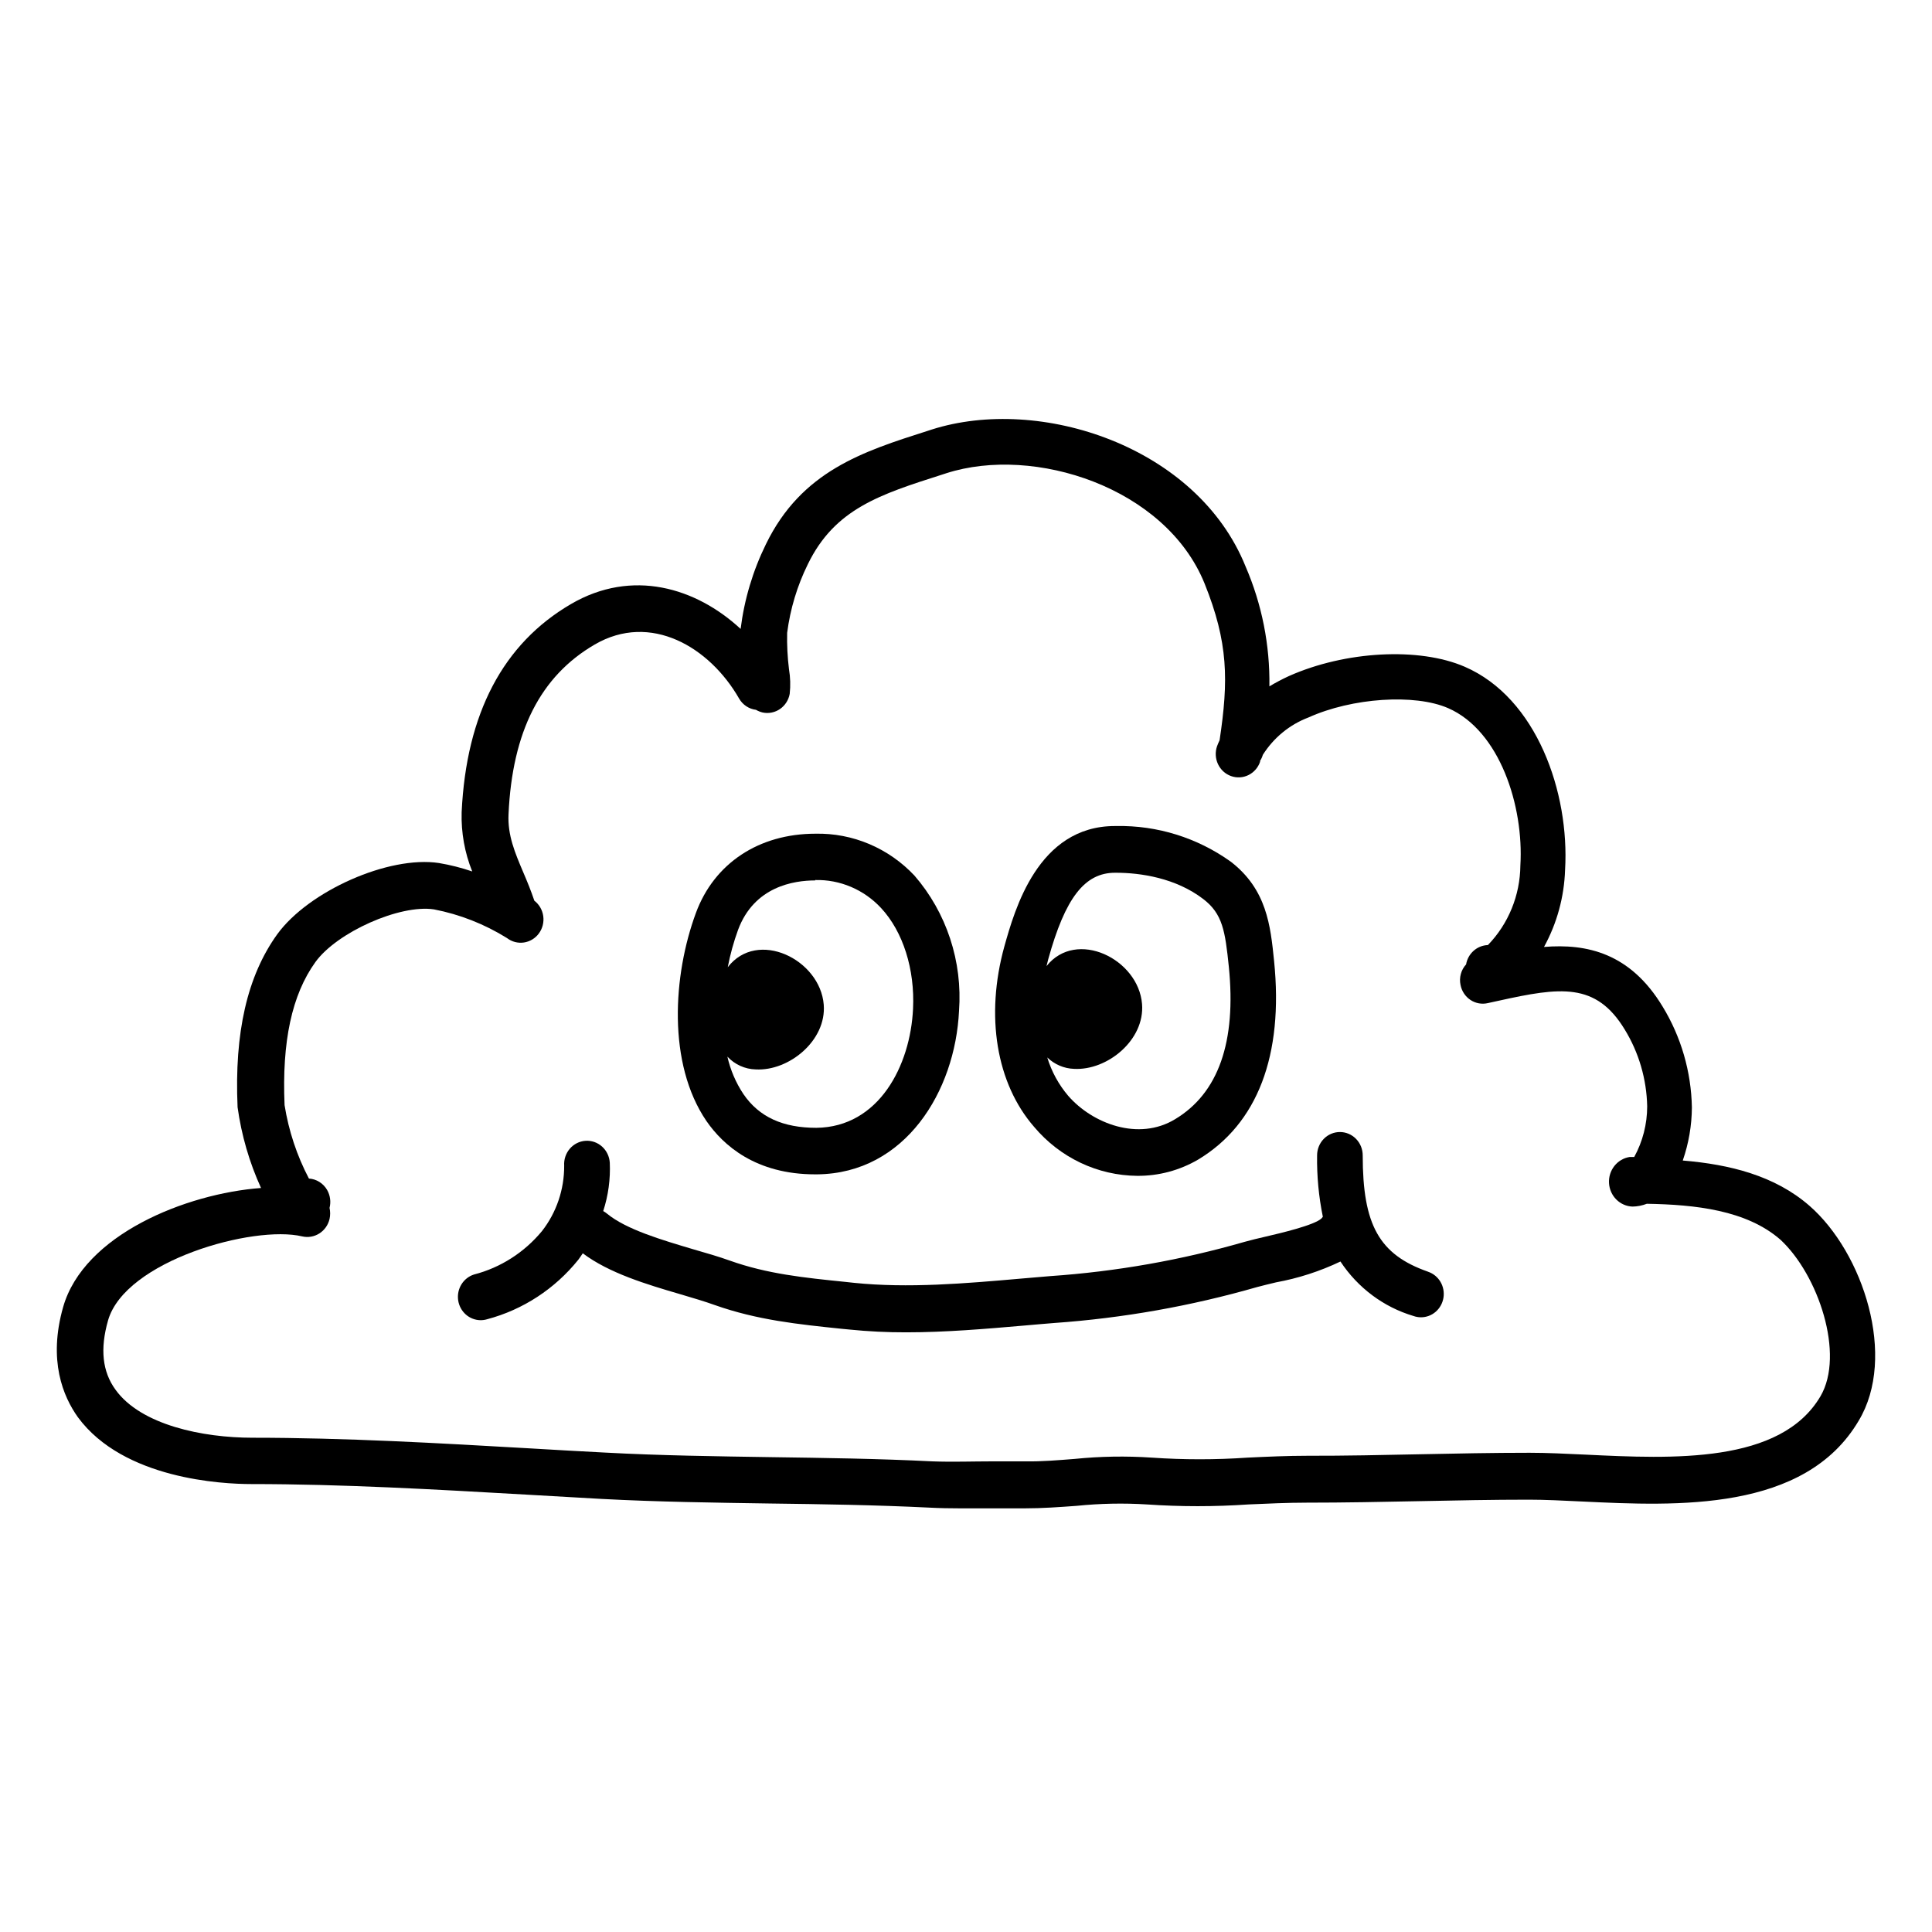
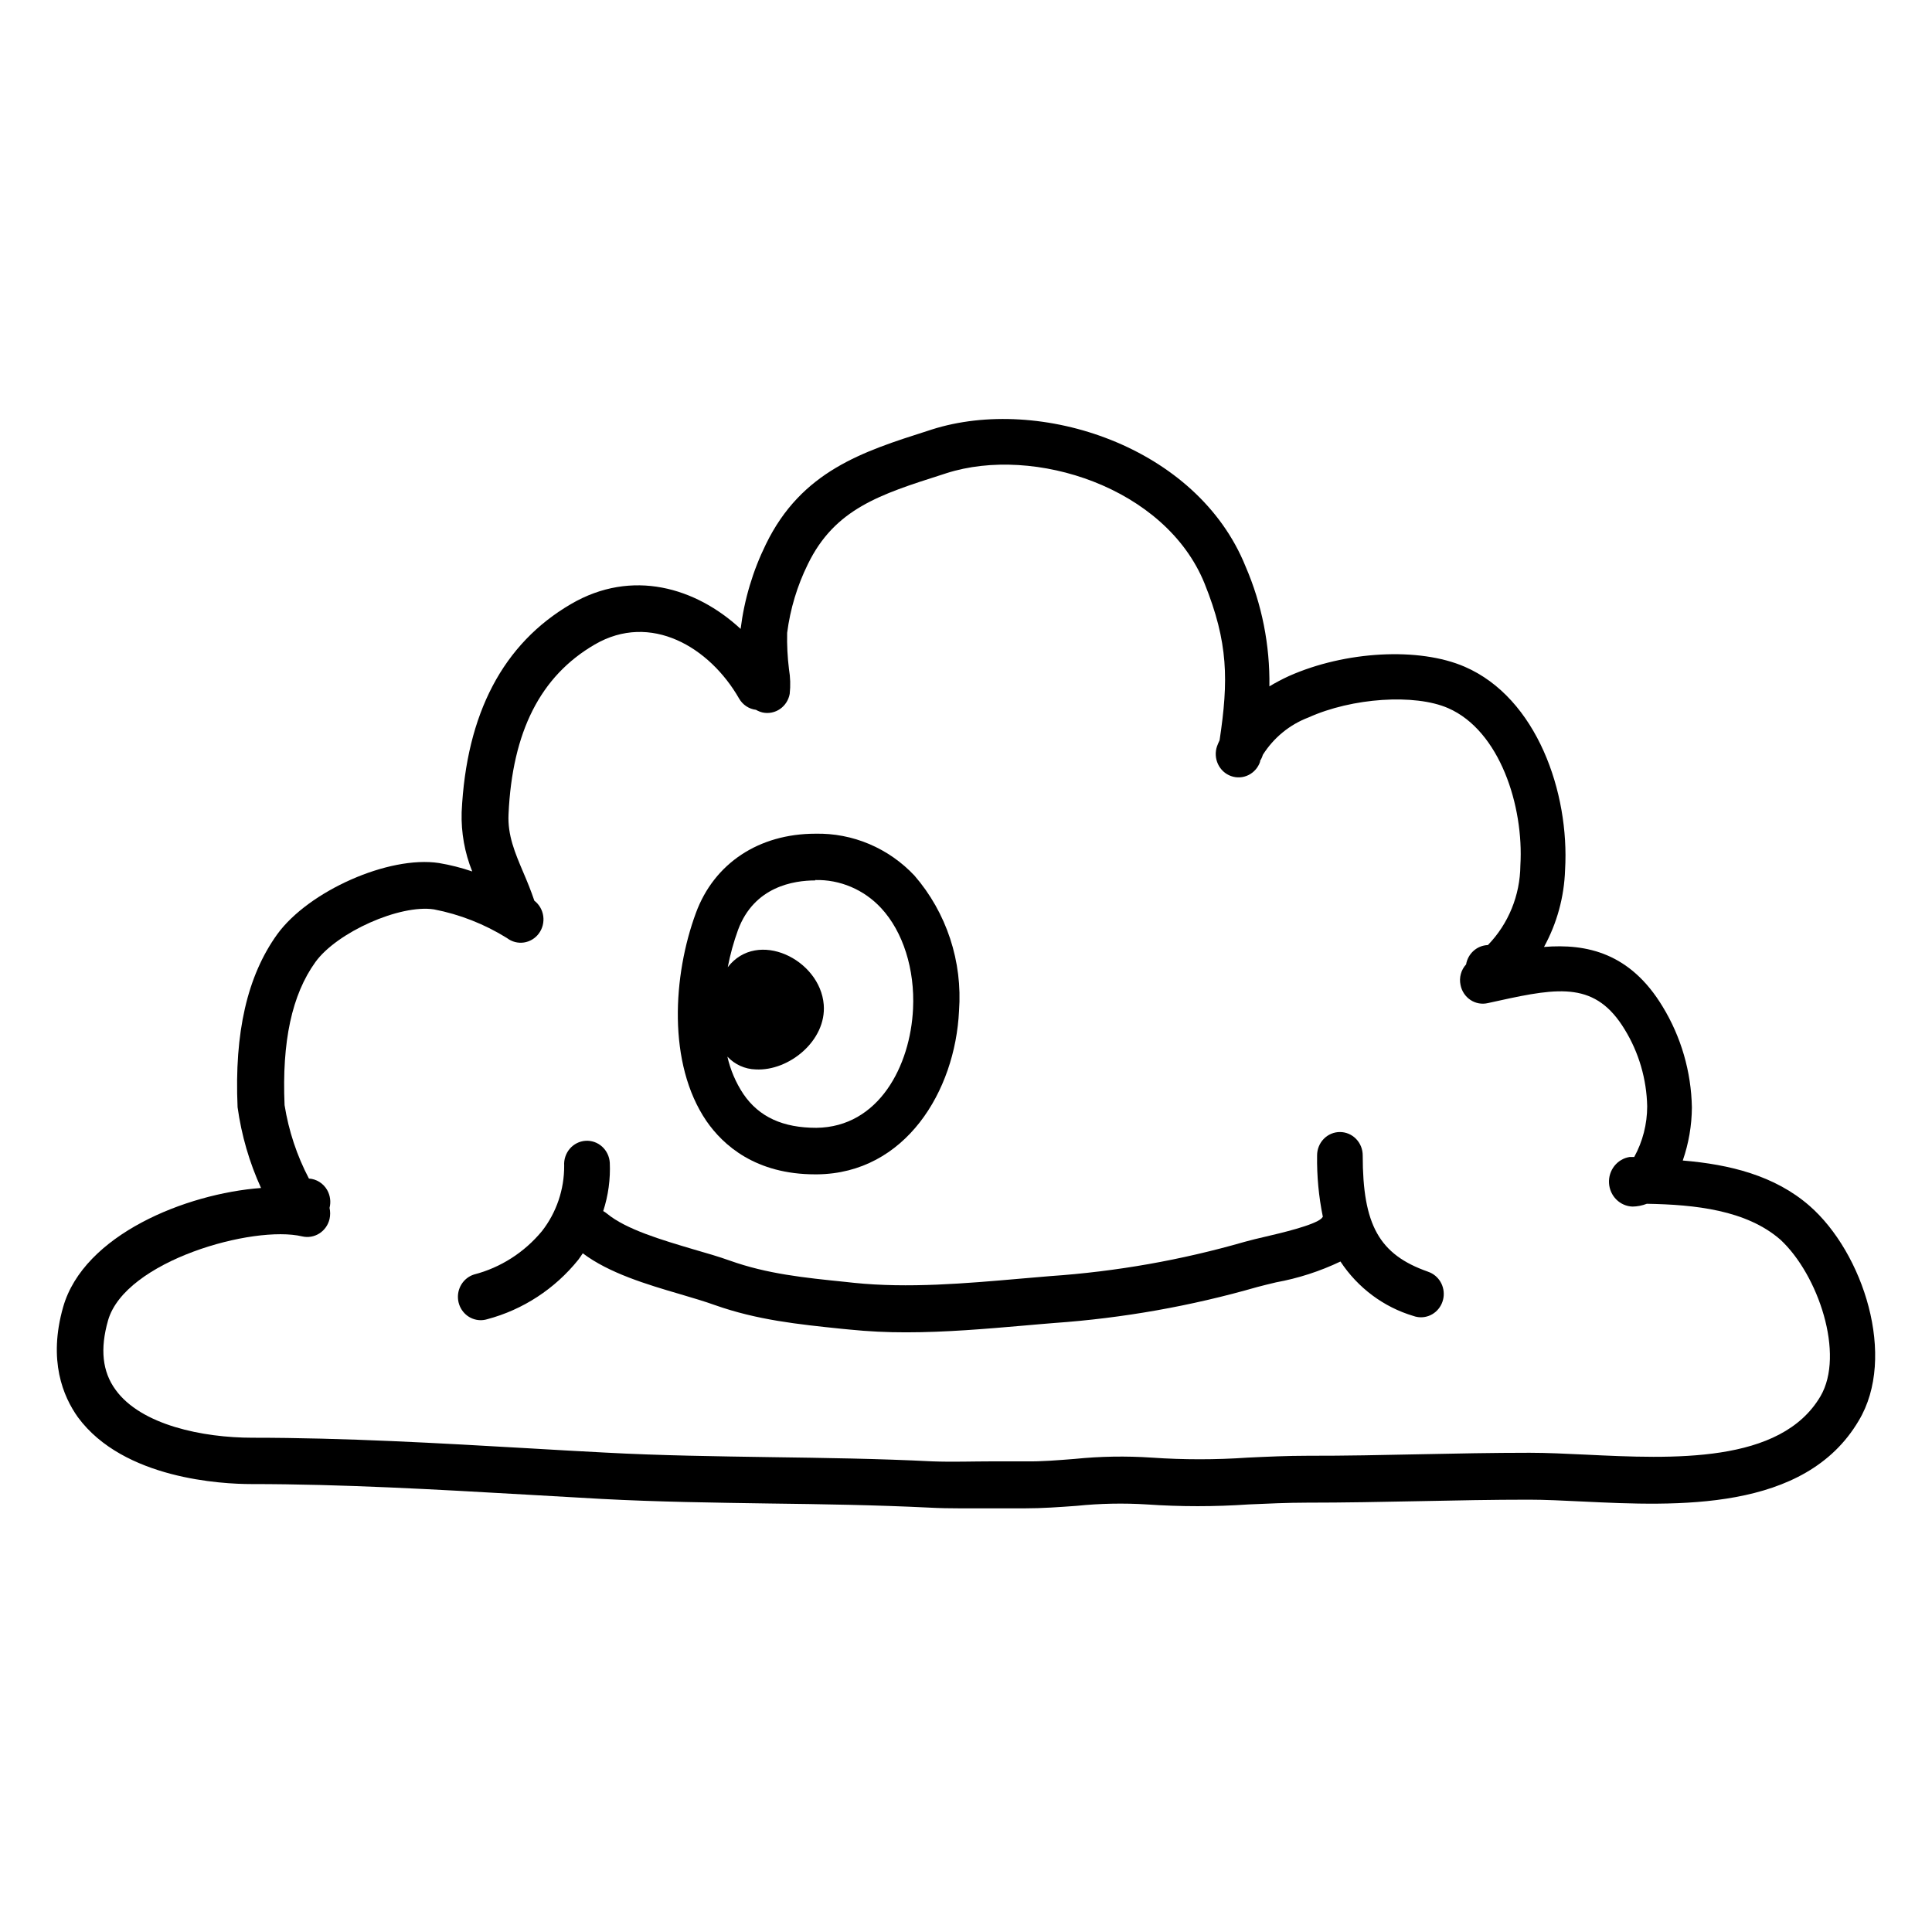
<svg xmlns="http://www.w3.org/2000/svg" width="168" height="168" viewBox="0 0 168 168" fill="none">
  <g id="Carbon Neutral">
    <g id="Group 134">
      <path id="Vector" d="M70.883 102.117H71.066C78.713 102.035 83.061 94.902 83.394 87.899C83.549 85.774 83.286 83.639 82.621 81.62C81.956 79.6 80.903 77.738 79.522 76.143C78.411 74.96 77.073 74.024 75.591 73.396C74.11 72.769 72.518 72.462 70.915 72.496C65.988 72.496 62.101 75.071 60.514 79.385C58.515 84.796 58.023 92.481 61.427 97.478C62.879 99.582 65.703 102.117 70.883 102.117ZM70.883 76.525C71.953 76.498 73.015 76.701 74.003 77.121C74.991 77.541 75.882 78.168 76.619 78.963C78.523 81.01 79.562 84.284 79.395 87.72C79.165 92.66 76.428 98.014 70.986 98.071C68.099 98.071 66.012 97.145 64.64 95.13C63.985 94.144 63.514 93.042 63.251 91.88C63.896 92.569 64.78 92.969 65.711 92.993C68.598 93.156 71.883 90.483 71.629 87.355C71.311 83.423 65.861 80.758 63.283 84.105C63.495 82.999 63.795 81.912 64.18 80.855C65.584 77.086 69.019 76.558 70.907 76.558L70.883 76.525Z" fill="black" />
-       <path id="Vector_2" d="M98.888 102.247C100.745 102.263 102.574 101.775 104.187 100.833C109.344 97.73 111.628 91.782 110.788 83.544C110.478 80.49 110.153 77.338 107.019 74.925C104.11 72.847 100.634 71.764 97.087 71.829H96.952C90.241 71.829 88.226 79.141 87.337 82.293C85.663 88.346 86.631 94.212 89.931 97.998C91.043 99.318 92.417 100.38 93.961 101.113C95.506 101.846 97.186 102.232 98.888 102.247ZM96.96 75.891H97.032C99.181 75.891 102.251 76.346 104.639 78.183C106.313 79.466 106.535 80.961 106.853 84.048C107.519 90.596 105.948 95.065 102.18 97.323C99.007 99.249 95.001 97.713 92.891 95.292C92.063 94.321 91.441 93.184 91.066 91.953C91.698 92.562 92.524 92.914 93.39 92.944C96.286 93.107 99.562 90.434 99.308 87.306C98.999 83.39 93.597 80.742 91.002 84.008C91.05 83.805 91.097 83.609 91.153 83.406C92.629 78.077 94.318 75.891 96.96 75.891Z" fill="black" />
      <path id="Vector_3" d="M124.153 110.574C119.925 109.088 118.497 106.512 118.497 100.468C118.497 99.929 118.288 99.412 117.916 99.032C117.544 98.651 117.04 98.437 116.514 98.437C115.988 98.437 115.483 98.651 115.111 99.032C114.739 99.412 114.53 99.929 114.53 100.468C114.503 102.26 114.671 104.051 115.03 105.805C114.986 105.85 114.947 105.899 114.911 105.952C114.277 106.545 111.333 107.235 110.072 107.528C109.366 107.69 108.731 107.845 108.239 107.983C102.725 109.572 97.065 110.571 91.35 110.964L88.764 111.184C83.948 111.606 78.966 112.037 74.246 111.549L73.572 111.476C69.891 111.102 66.718 110.777 63.457 109.616C62.505 109.274 61.442 108.966 60.284 108.633C57.547 107.82 54.453 106.91 52.787 105.537C52.683 105.451 52.571 105.375 52.454 105.31C52.895 103.955 53.089 102.528 53.025 101.101C52.991 100.563 52.75 100.06 52.354 99.703C51.959 99.347 51.441 99.166 50.915 99.2C50.389 99.235 49.898 99.482 49.55 99.887C49.201 100.292 49.025 100.823 49.059 101.361C49.07 103.427 48.39 105.435 47.131 107.048C45.594 108.909 43.527 110.23 41.221 110.826C40.767 110.969 40.379 111.273 40.126 111.683C39.872 112.094 39.771 112.583 39.84 113.064C39.909 113.544 40.144 113.983 40.502 114.302C40.86 114.62 41.318 114.796 41.792 114.799C41.982 114.799 42.172 114.772 42.355 114.718C45.467 113.894 48.244 112.082 50.288 109.543C50.423 109.364 50.55 109.169 50.677 108.982C52.961 110.704 56.23 111.687 59.213 112.557C60.284 112.874 61.299 113.174 62.156 113.483C65.853 114.791 69.415 115.156 73.175 115.546L73.85 115.611C75.492 115.778 77.141 115.859 78.792 115.855C82.251 115.855 85.717 115.555 89.105 115.262C89.962 115.189 90.818 115.108 91.675 115.043C97.648 114.621 103.563 113.573 109.326 111.915C109.763 111.793 110.334 111.663 110.961 111.509C112.896 111.156 114.779 110.547 116.561 109.697C118.072 111.986 120.317 113.662 122.908 114.433C123.115 114.507 123.332 114.545 123.55 114.547C124.022 114.55 124.479 114.381 124.84 114.069C125.2 113.758 125.441 113.326 125.518 112.849C125.595 112.373 125.505 111.884 125.262 111.47C125.019 111.056 124.64 110.744 124.193 110.591L124.153 110.574Z" fill="black" />
      <path id="Vector_4" d="M157.331 104.839C154.332 102.231 150.429 101.256 146.327 100.915C146.842 99.433 147.11 97.873 147.121 96.3C147.063 93.193 146.183 90.161 144.574 87.526C141.75 82.855 137.966 82.042 134.261 82.343C135.388 80.291 136.016 77.993 136.094 75.64C136.49 68.921 133.635 60.691 127.367 57.978C123.401 56.256 116.975 56.605 112.072 58.791C111.494 59.057 110.93 59.355 110.382 59.684C110.436 56.097 109.73 52.541 108.312 49.261C104.1 38.805 90.431 34.353 81.022 37.35L80.649 37.472C75.017 39.268 69.694 40.966 66.6 47.327C65.466 49.636 64.722 52.124 64.402 54.688C60.515 51.089 54.962 49.431 49.663 52.519C43.745 55.963 40.547 62.056 40.143 70.627C40.092 72.392 40.406 74.147 41.063 75.778C40.121 75.457 39.155 75.212 38.175 75.047C33.804 74.381 26.839 77.484 24.11 81.238C21.5 84.861 20.373 89.785 20.659 96.276C20.995 98.709 21.682 101.077 22.698 103.303C16.169 103.791 7.284 107.365 5.491 113.654C4.166 118.309 5.491 121.437 6.776 123.24C10.743 128.627 19.342 129.049 21.849 129.049C29.782 129.049 37.922 129.52 45.759 129.967L52.312 130.341C57.183 130.601 62.126 130.666 66.909 130.739C71.463 130.796 76.175 130.869 80.776 131.096C81.689 131.145 82.609 131.161 83.513 131.161C84.418 131.161 85.385 131.161 86.306 131.161C87.226 131.161 88.114 131.161 89.019 131.161H89.074C90.661 131.161 92.176 131.048 93.628 130.942C95.652 130.735 97.69 130.694 99.72 130.82C102.666 131.023 105.621 131.023 108.566 130.82C110.224 130.747 111.977 130.666 113.611 130.666C116.88 130.666 120.212 130.601 123.425 130.536C126.638 130.471 129.771 130.406 132.944 130.406C134.349 130.406 135.943 130.487 137.641 130.568C145.788 130.958 156.95 131.486 161.63 123.533C164.962 117.992 162.027 108.925 157.331 104.839ZM158.299 121.42C154.832 127.302 145.439 126.856 137.887 126.49C136.149 126.409 134.507 126.328 133.008 126.328C129.834 126.328 126.566 126.393 123.441 126.458C120.315 126.523 116.943 126.596 113.707 126.588C111.969 126.588 110.184 126.669 108.479 126.75C105.708 126.941 102.928 126.941 100.157 126.75C97.915 126.599 95.665 126.637 93.43 126.864C92.049 126.969 90.637 127.099 89.161 127.075C88.217 127.075 87.273 127.075 86.329 127.075C84.592 127.075 82.791 127.14 81.07 127.075C76.397 126.839 71.645 126.774 67.06 126.709C62.3 126.636 57.413 126.571 52.614 126.311C50.435 126.198 48.258 126.076 46.085 125.946C38.152 125.491 30.02 125.02 21.944 125.02C17.652 125.02 12.258 123.923 10.044 120.844C8.902 119.276 8.688 117.31 9.394 114.824C10.878 109.632 22.04 106.504 26.276 107.512C26.787 107.631 27.323 107.54 27.769 107.257C28.215 106.974 28.533 106.523 28.656 106.001C28.727 105.683 28.727 105.352 28.656 105.034C28.79 104.509 28.715 103.951 28.45 103.482C28.286 103.195 28.055 102.953 27.778 102.779C27.502 102.605 27.187 102.503 26.863 102.483C25.816 100.489 25.101 98.331 24.745 96.097C24.507 90.573 25.379 86.502 27.426 83.659C29.298 81.067 34.772 78.622 37.739 79.077C39.984 79.511 42.133 80.356 44.086 81.571C44.506 81.894 45.035 82.033 45.556 81.957C46.077 81.88 46.547 81.596 46.862 81.165C47.178 80.734 47.313 80.192 47.239 79.659C47.164 79.126 46.886 78.644 46.465 78.321C46.172 77.452 45.839 76.639 45.514 75.884C44.776 74.145 44.133 72.634 44.22 70.806C44.546 63.616 46.997 58.791 51.717 56.044C56.572 53.217 61.705 56.264 64.267 60.74C64.421 61.009 64.634 61.238 64.888 61.408C65.143 61.579 65.433 61.687 65.735 61.723C65.921 61.832 66.121 61.911 66.33 61.959C66.588 62.012 66.854 62.012 67.112 61.958C67.37 61.905 67.615 61.8 67.832 61.649C68.05 61.497 68.237 61.303 68.38 61.078C68.524 60.852 68.623 60.599 68.67 60.334C68.748 59.62 68.727 58.898 68.607 58.189C68.477 57.141 68.424 56.085 68.448 55.029C68.716 52.949 69.325 50.93 70.249 49.058C72.589 44.248 76.508 42.997 81.934 41.266L82.307 41.145C89.923 38.707 101.347 42.371 104.742 50.731C106.813 55.874 106.836 59.156 106.051 64.372C105.972 64.542 105.892 64.713 105.829 64.892C105.654 65.4 105.684 65.959 105.912 66.445C106.139 66.931 106.546 67.305 107.043 67.483C107.539 67.662 108.085 67.632 108.559 67.399C109.034 67.166 109.399 66.749 109.573 66.24C109.575 66.213 109.575 66.186 109.573 66.159C109.678 65.999 109.758 65.824 109.811 65.639C110.756 64.146 112.148 63.006 113.778 62.389C117.57 60.675 123.02 60.31 125.924 61.577C130.414 63.535 132.516 70.091 132.206 75.258C132.182 77.854 131.169 80.338 129.382 82.18C128.926 82.194 128.487 82.369 128.142 82.675C127.796 82.982 127.565 83.401 127.486 83.862C127.27 84.097 127.113 84.383 127.029 84.694C126.944 85.006 126.935 85.334 127.003 85.649C127.054 85.915 127.157 86.167 127.306 86.391C127.454 86.615 127.645 86.806 127.867 86.953C128.089 87.1 128.337 87.2 128.598 87.246C128.858 87.293 129.125 87.286 129.382 87.225L130.35 87.014C135.65 85.844 138.775 85.389 141.282 89.525C142.51 91.529 143.184 93.837 143.234 96.203C143.233 97.745 142.845 99.262 142.107 100.606H141.718C141.195 100.685 140.719 100.963 140.385 101.383C140.051 101.804 139.883 102.337 139.914 102.878C139.945 103.419 140.172 103.929 140.552 104.307C140.931 104.685 141.435 104.904 141.964 104.92C142.387 104.913 142.806 104.83 143.202 104.676C147.406 104.749 151.857 105.221 154.816 107.796C158.108 110.843 160.441 117.773 158.299 121.42Z" fill="black" />
    </g>
  </g>
</svg>